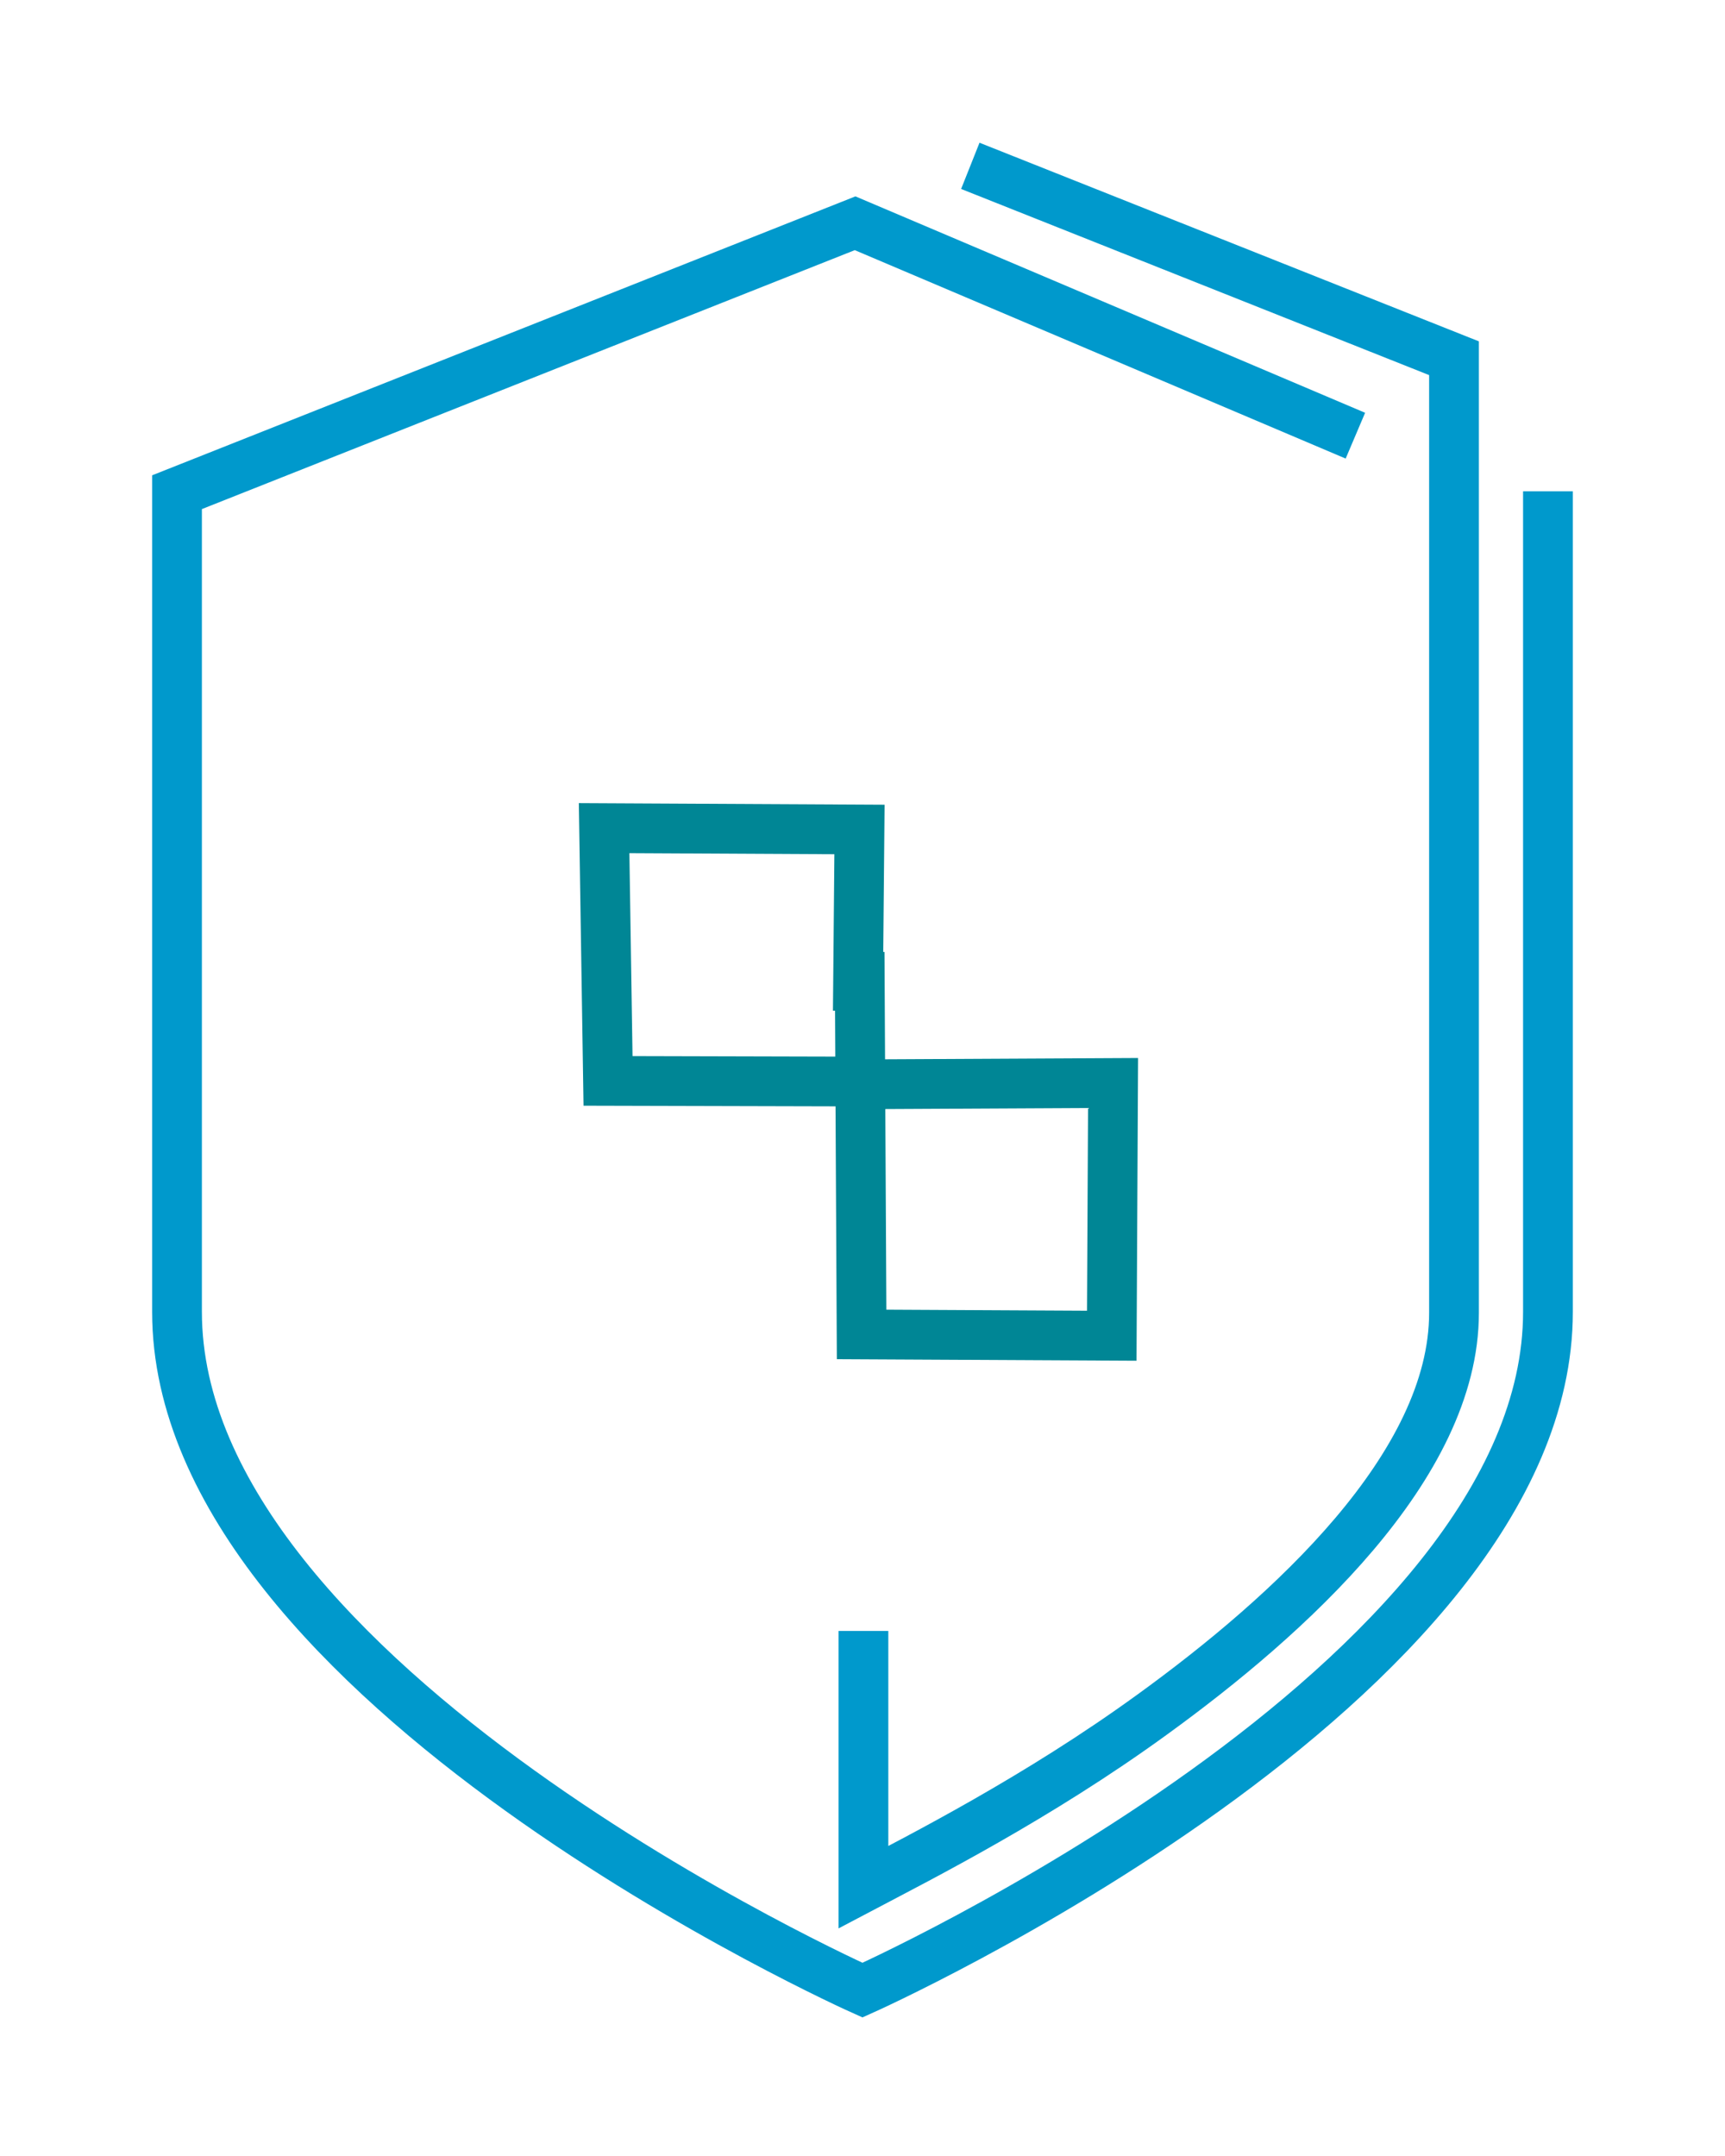
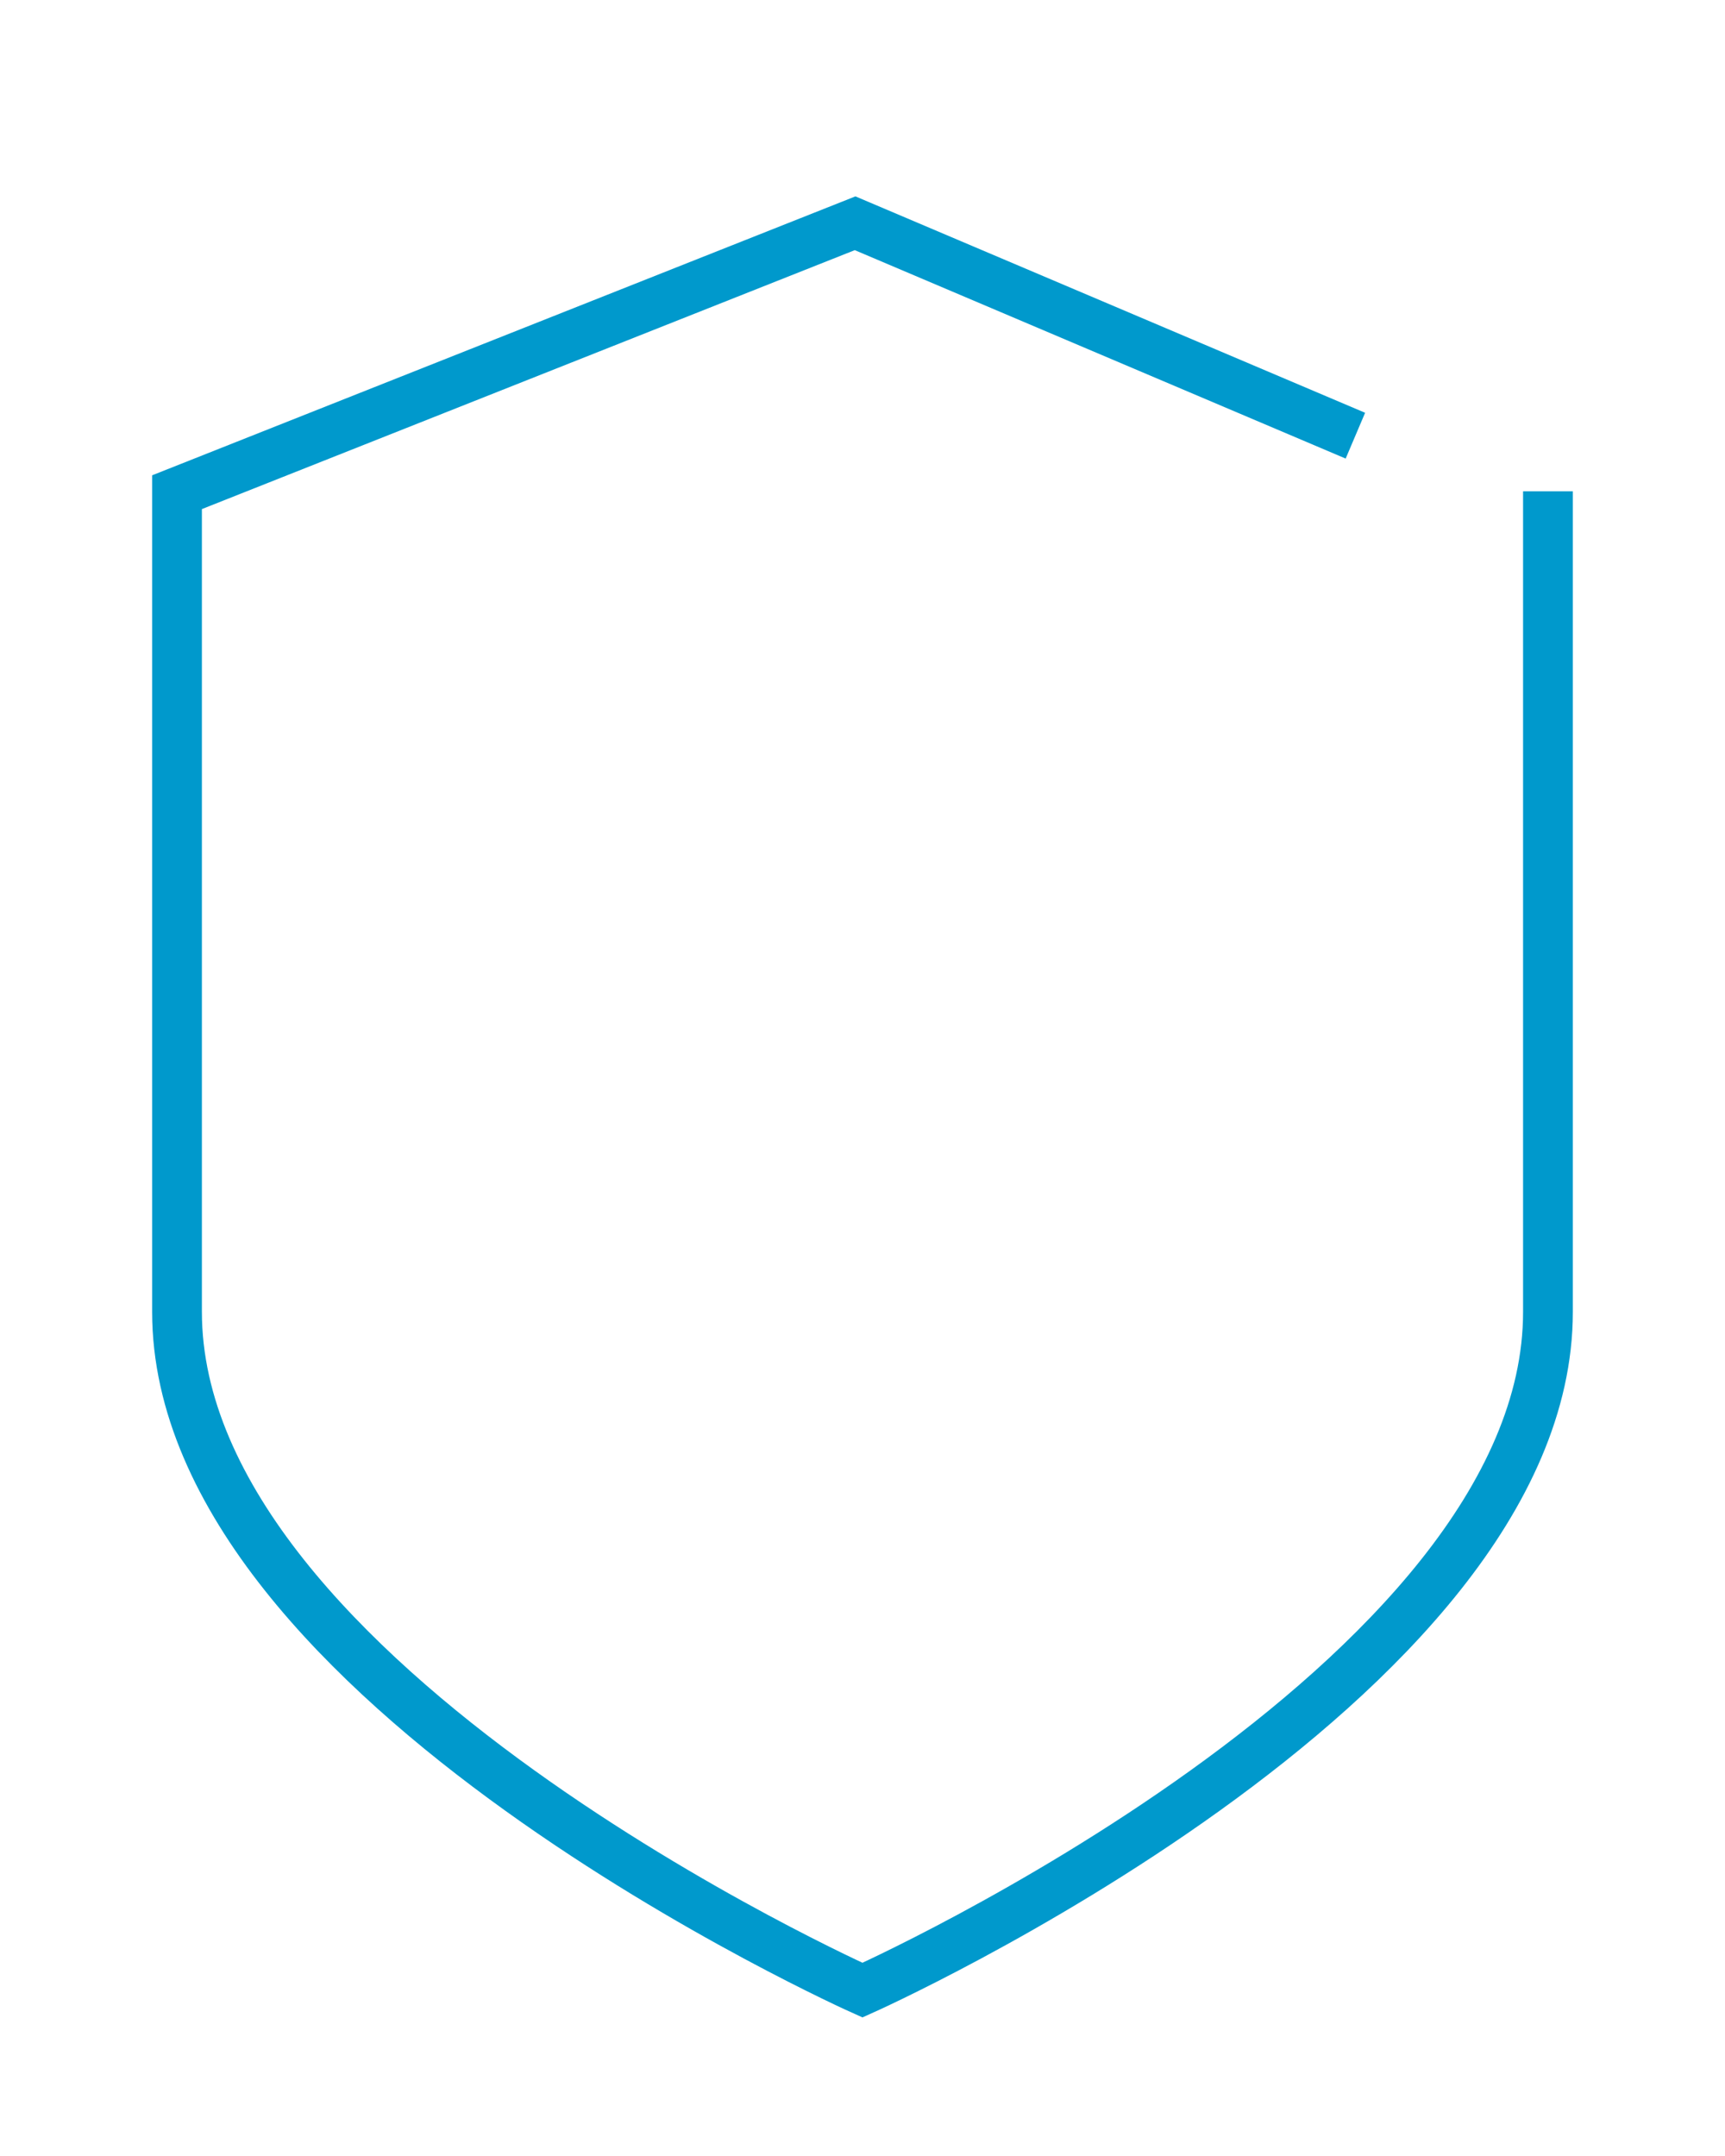
<svg xmlns="http://www.w3.org/2000/svg" width="52" height="65" viewBox="0 0 52 65" fill="none">
-   <path d="M26.028 49.171V56.895C27.75 55.987 31.277 54.201 34.721 51.7C38.86 48.703 43.831 44.196 43.831 39.578V10.8L29.25 5" stroke="#0099CC" stroke-width="1.5" stroke-miterlimit="10" />
  <path d="M46.663 14.812V39.55C46.663 45.157 41.497 50.27 36.331 53.98C31.165 57.691 25.999 60 25.999 60C25.999 60 20.833 57.691 15.668 53.98C10.502 50.27 5.336 45.157 5.336 39.55V14.839L25.777 6.731L40.858 13.135" stroke="#0099CC" stroke-width="1.5" stroke-miterlimit="10" />
-   <path d="M25.934 32.69L33.553 32.651L33.514 40.27L25.973 40.231L25.913 28.704" stroke="#008695" stroke-width="1.5" stroke-miterlimit="10" />
-   <path d="M25.733 32.606L18.329 32.587L18.211 24.967L25.909 25.007L25.859 30.477" stroke="#008695" stroke-width="1.5" stroke-miterlimit="10" />
</svg>